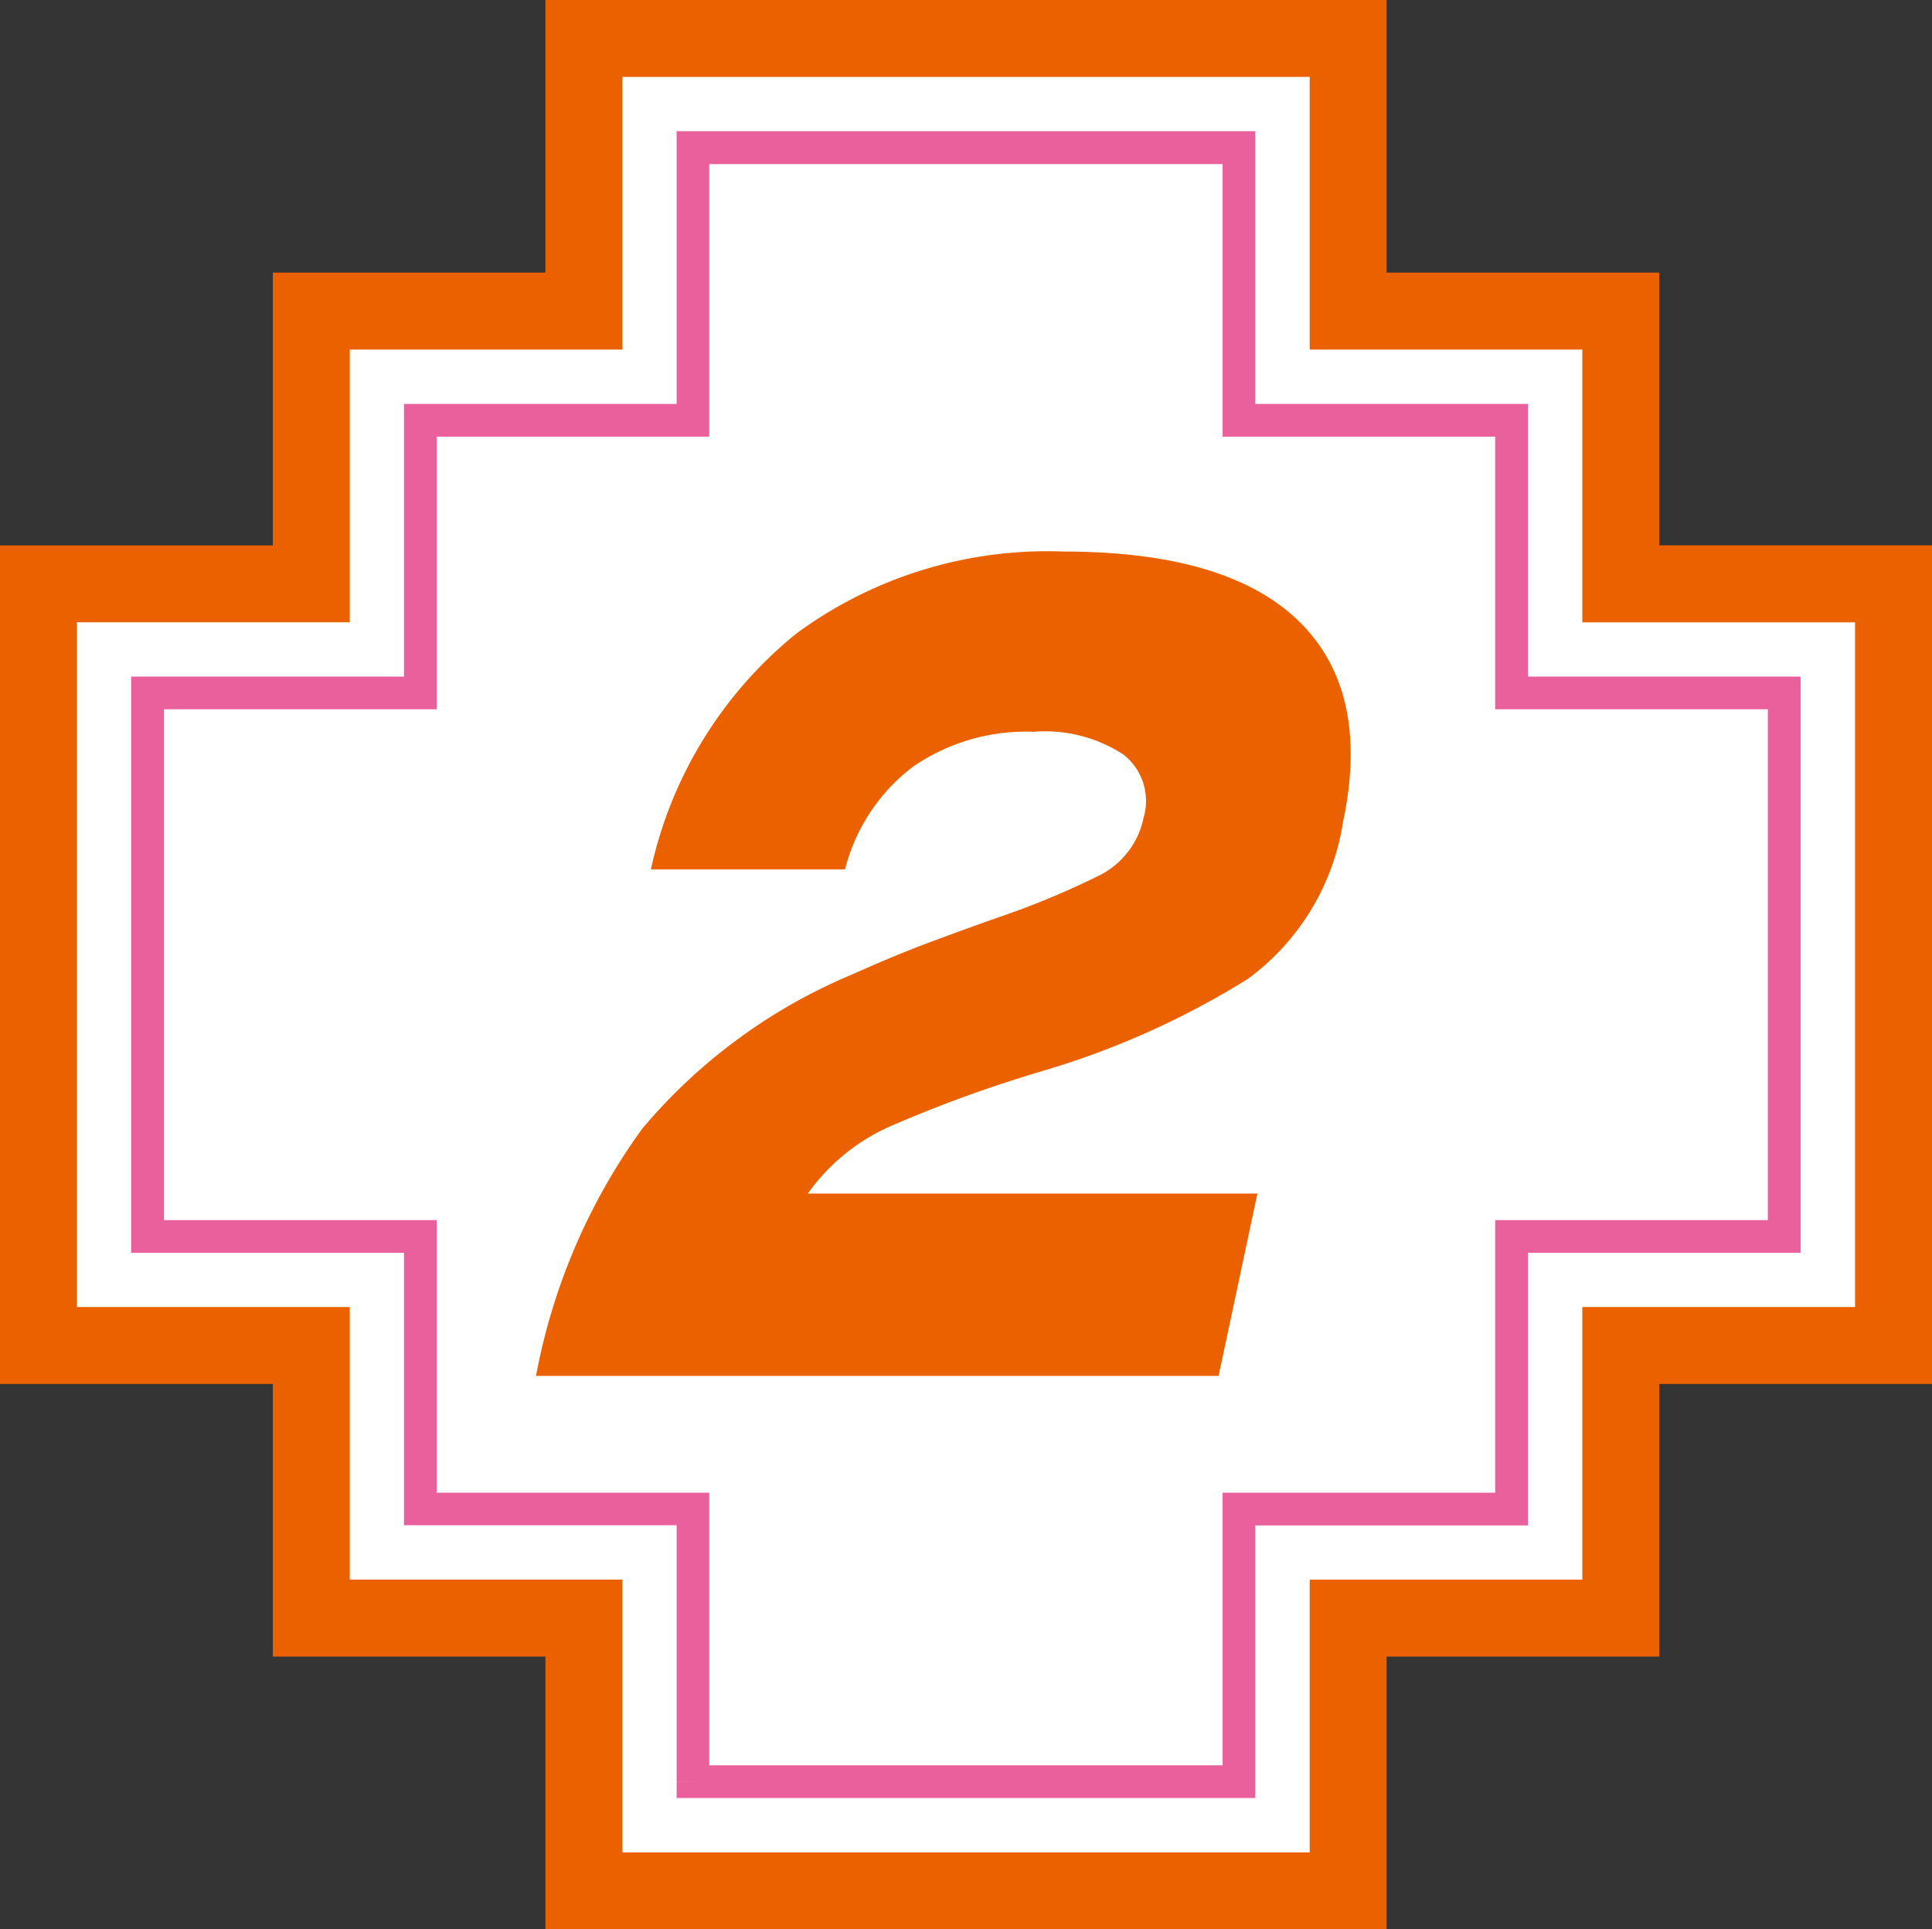
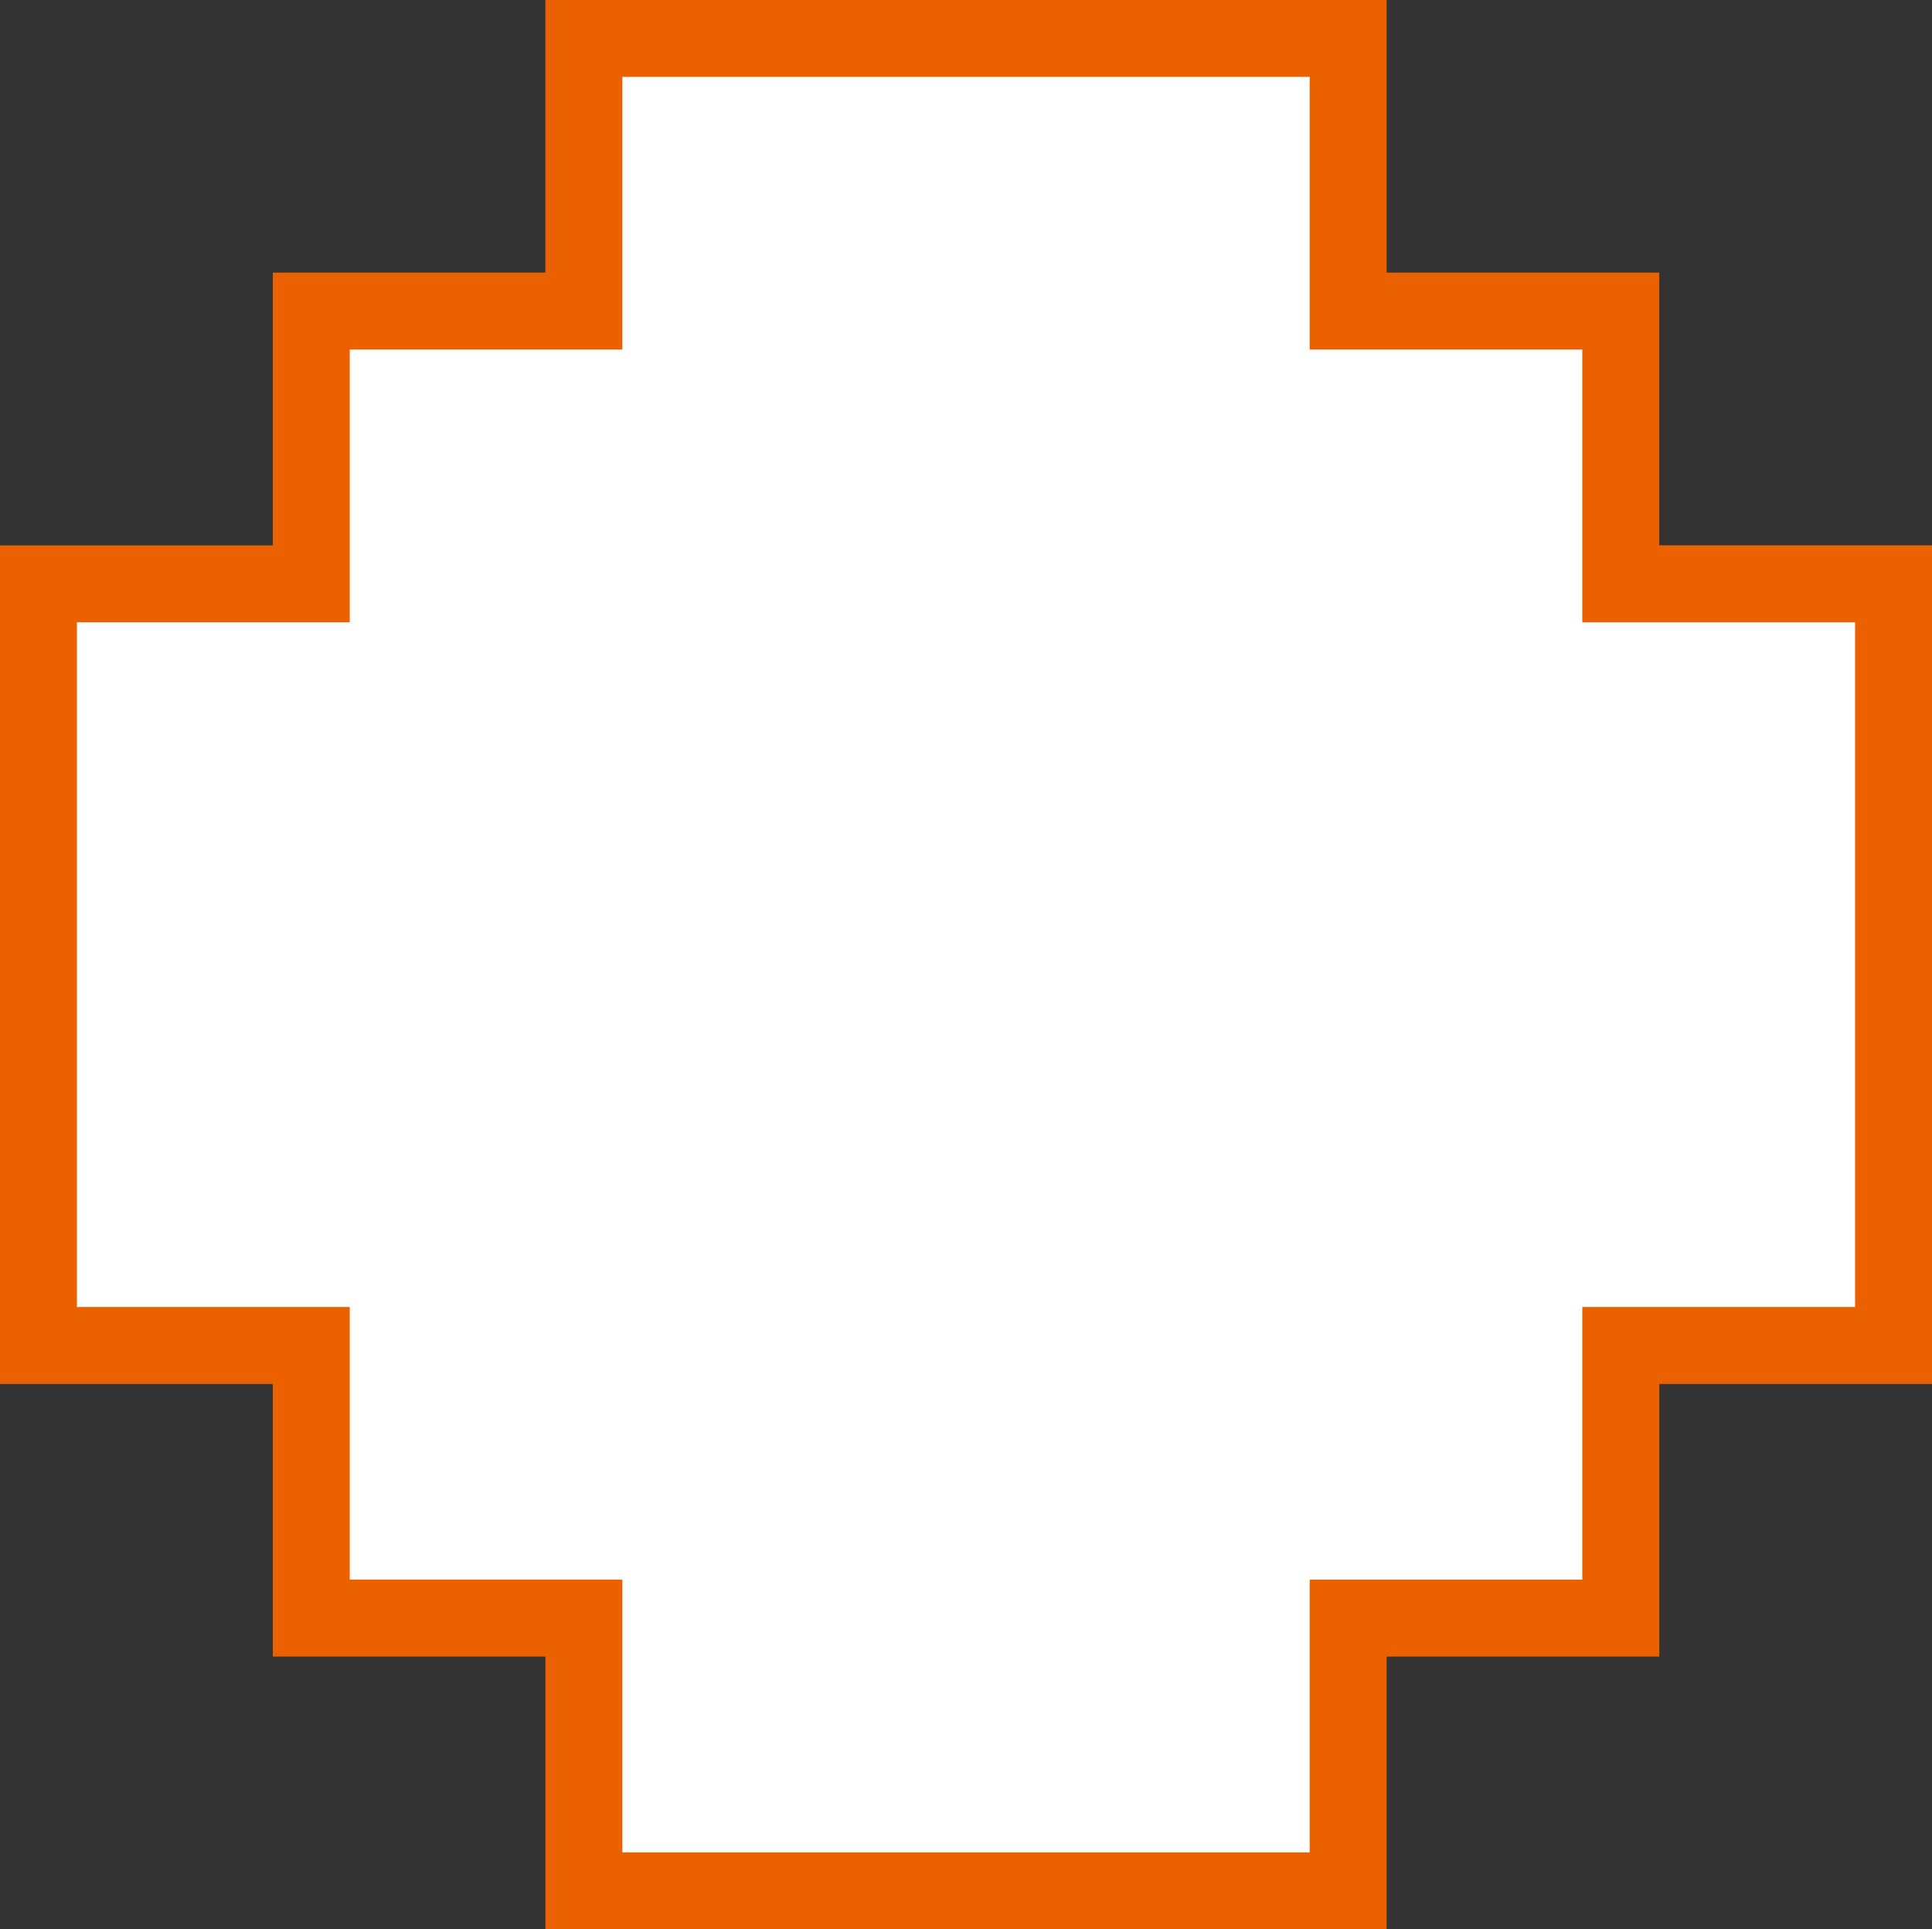
<svg xmlns="http://www.w3.org/2000/svg" id="グループ_3924" data-name="グループ 3924" width="52" height="51.925" viewBox="0 0 52 51.925">
  <rect x="0" y="0" width="52" height="51.925" fill="#333333" stroke="none" />
  <defs>
    <clipPath id="clip-path">
-       <rect id="長方形_2567" data-name="長方形 2567" width="52" height="51.925" fill="#EB6100" />
-     </clipPath>
+       </clipPath>
  </defs>
  <path id="パス_31254" data-name="パス 31254" d="M15.178.5V7.838H7.84v7.338H.5v20.5H7.84v7.338h7.338v7.338H35.747V43.013h7.338V35.675h7.34v-20.5h-7.34V7.838H35.747V.5Z" transform="translate(0.537 0.537)" fill="#fff" />
  <path id="パス_31255" data-name="パス 31255" d="M2.071,16.748H9.414V9.408h7.337V2.071h18.5V9.408h7.337v7.341h7.341V35.177H42.588v7.337H35.251v7.341h-18.5V42.513H9.414V35.177H2.071ZM14.679,0V7.337H7.343v7.341H0V37.248H7.343v7.337h7.337v7.341H37.321V44.585h7.339V37.248h6.307v0H52V14.677H44.659V7.337H37.321V0Z" fill="#EB6100" />
  <path id="パス_31256" data-name="パス 31256" d="M16.592,45.891V38.554H9.256V31.218H1.917V16.59H9.256V9.253h7.337V1.916h14.7V9.253h7.337V16.59h7.339V31.218H38.625v7.337H31.289v7.337Z" transform="translate(2.059 2.059)" fill="#fff" />
-   <path id="パス_31257" data-name="パス 31257" d="M16.821,46.119h-.439v-6.9H9.043V31.887H1.7V16.378H9.043V9.041h7.339V1.7H31.957V9.041h7.337v7.337h7.339V31.887H39.294v7.337H31.957v7.337H16.382v-.441h.439V45.68H31.076V38.344h7.337V31.007h7.339V17.258H38.413V9.921H31.076V2.585H17.26V9.921H9.923v7.337H2.584V31.007H9.923v7.337H17.26v7.776h-.439v0Z" transform="translate(1.83 1.831)" fill="#e9609d" />
  <g id="グループ_3923" data-name="グループ 3923">
    <g id="グループ_3922" data-name="グループ 3922" clip-path="url(#clip-path)">
-       <path id="パス_31258" data-name="パス 31258" d="M25.337,29.355H6.965A16.456,16.456,0,0,1,9.825,22.7a14.879,14.879,0,0,1,5.657-4.153q1.112-.5,2.088-.866c.646-.24,1.251-.46,1.81-.657a22.189,22.189,0,0,0,2.7-1.116,2.239,2.239,0,0,0,1.239-1.58,1.587,1.587,0,0,0-.536-1.69,3.862,3.862,0,0,0-2.43-.619,5.355,5.355,0,0,0-3.254.949,5.015,5.015,0,0,0-1.817,2.755H10.057a11.24,11.24,0,0,1,3.917-6.349,11.391,11.391,0,0,1,7.177-2.206q4.44,0,6.359,1.889t1.174,5.4a6.452,6.452,0,0,1-2.56,4.213,22.41,22.41,0,0,1-5.6,2.5,35.65,35.65,0,0,0-3.971,1.444,5.4,5.4,0,0,0-2.272,1.833h12.1Z" transform="translate(7.462 7.676)" fill="#EB6100" />
-     </g>
+       </g>
  </g>
</svg>